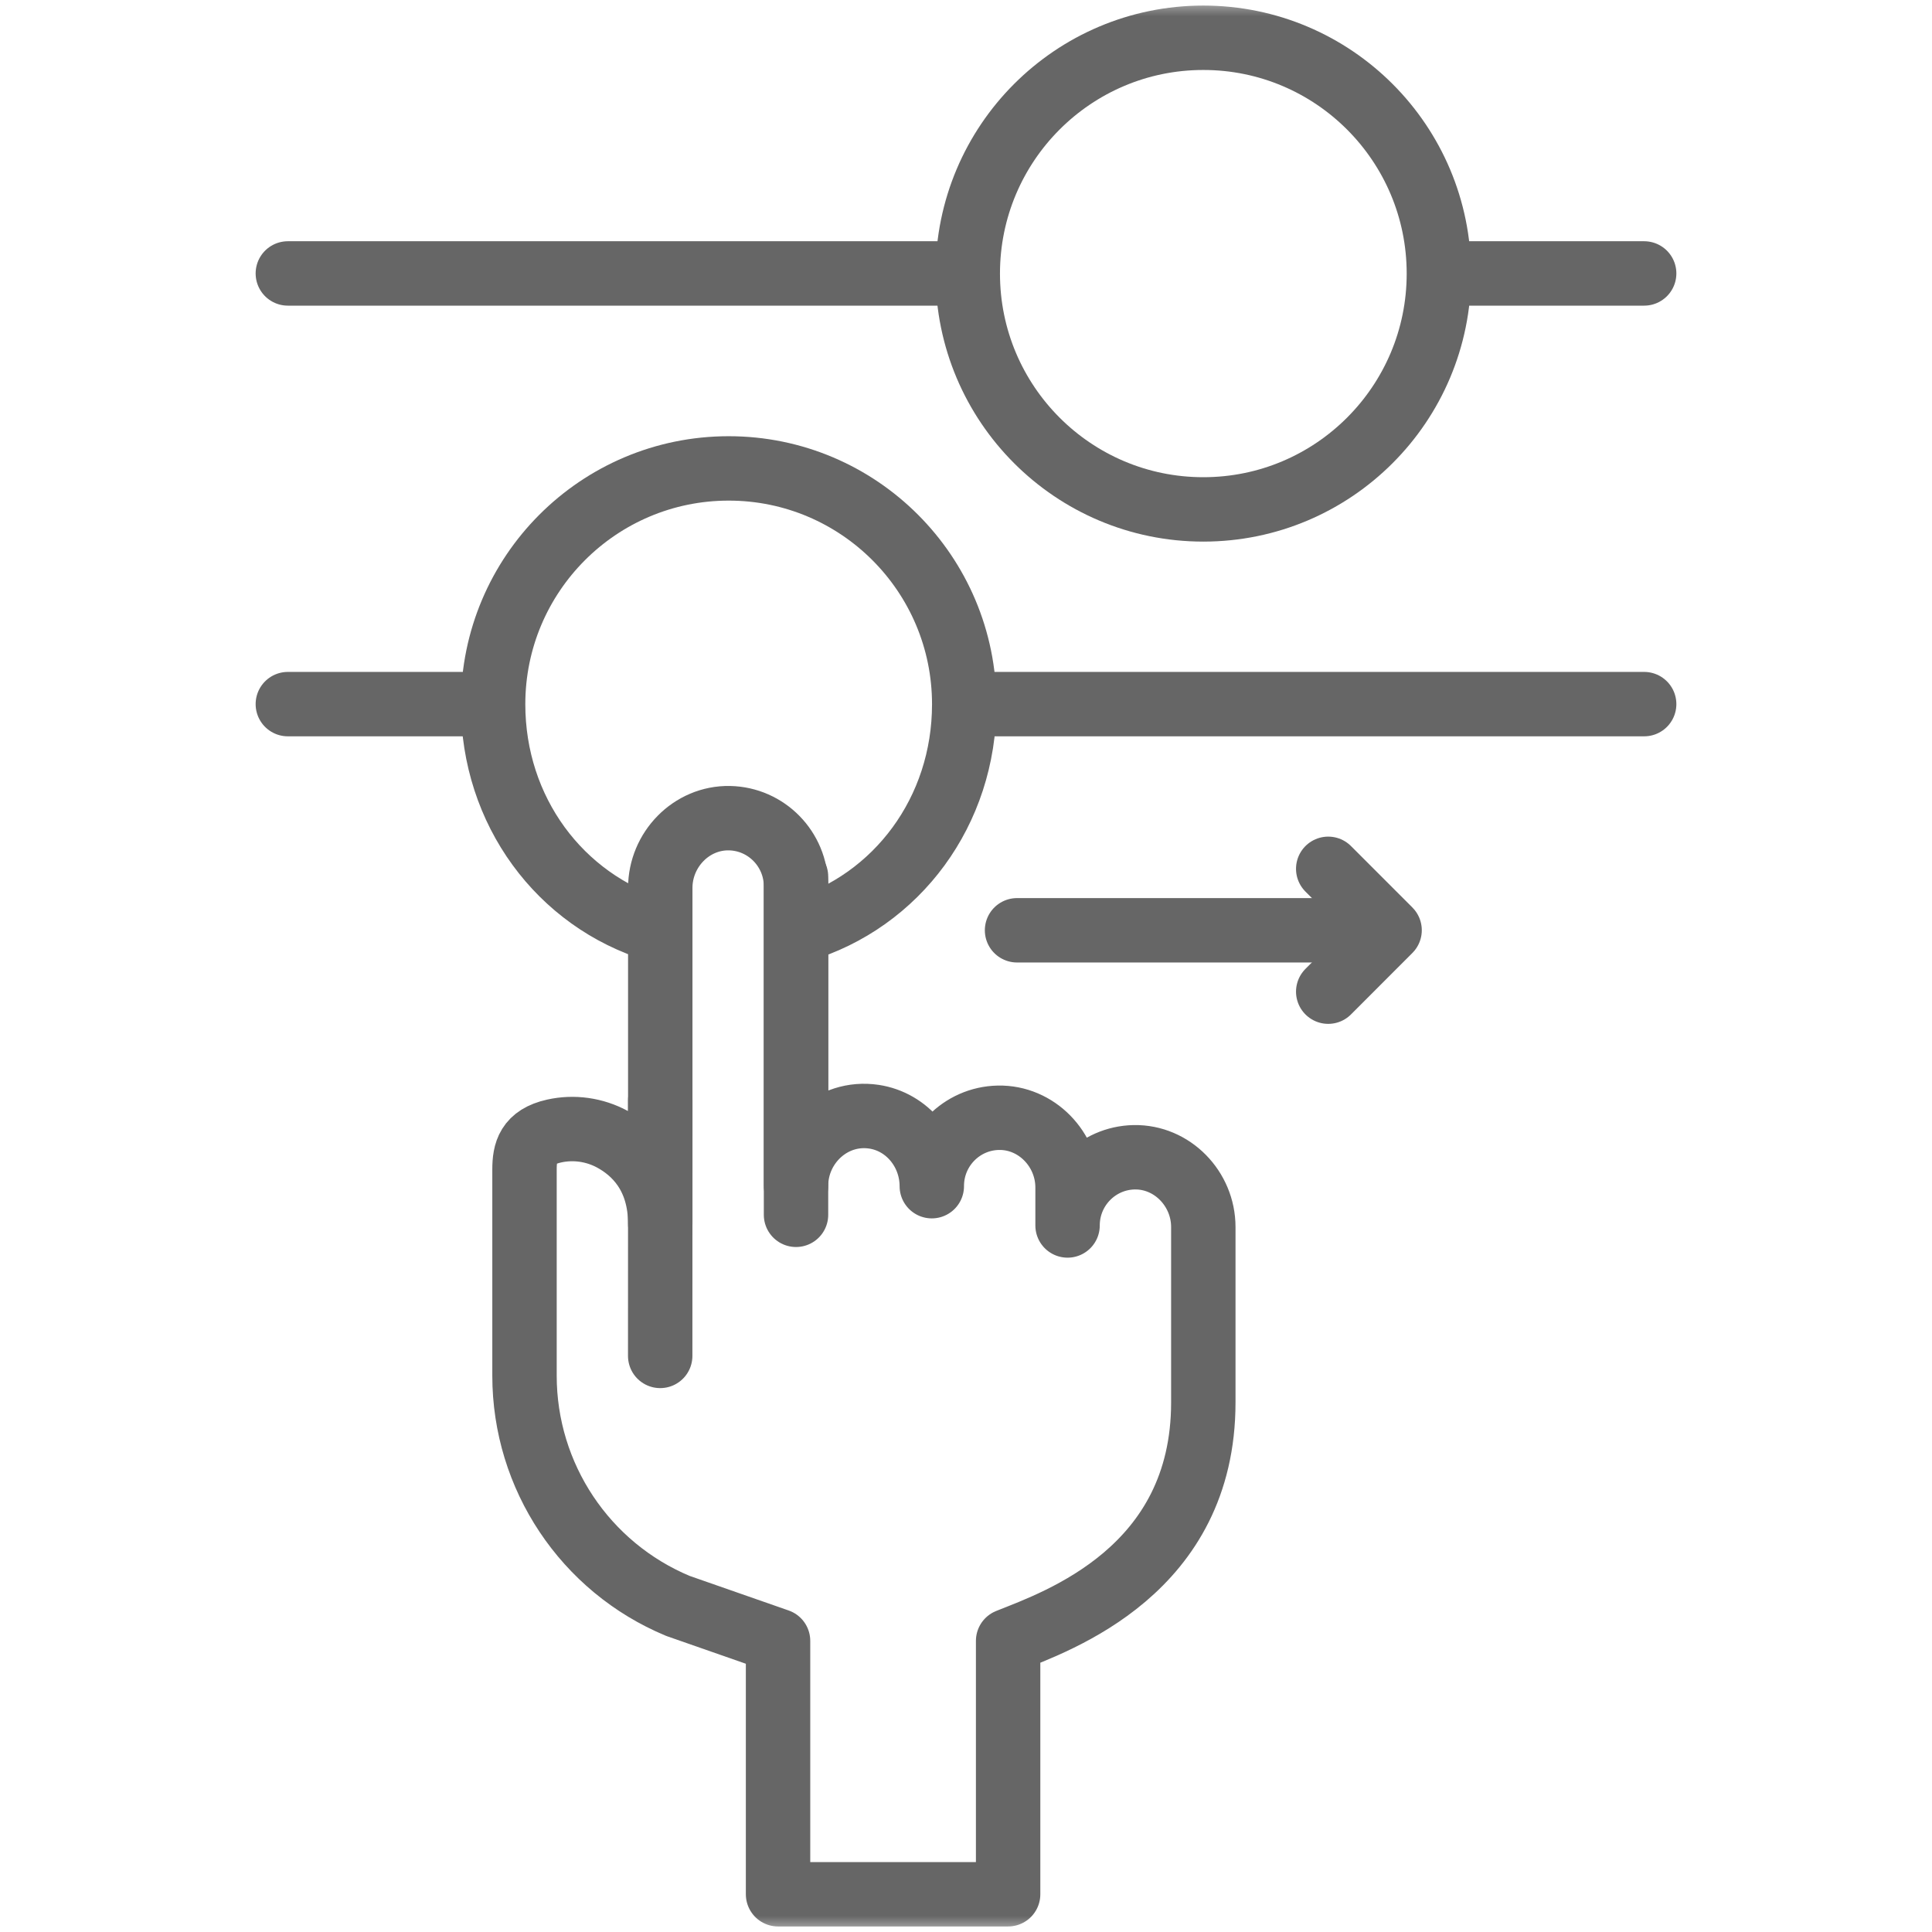
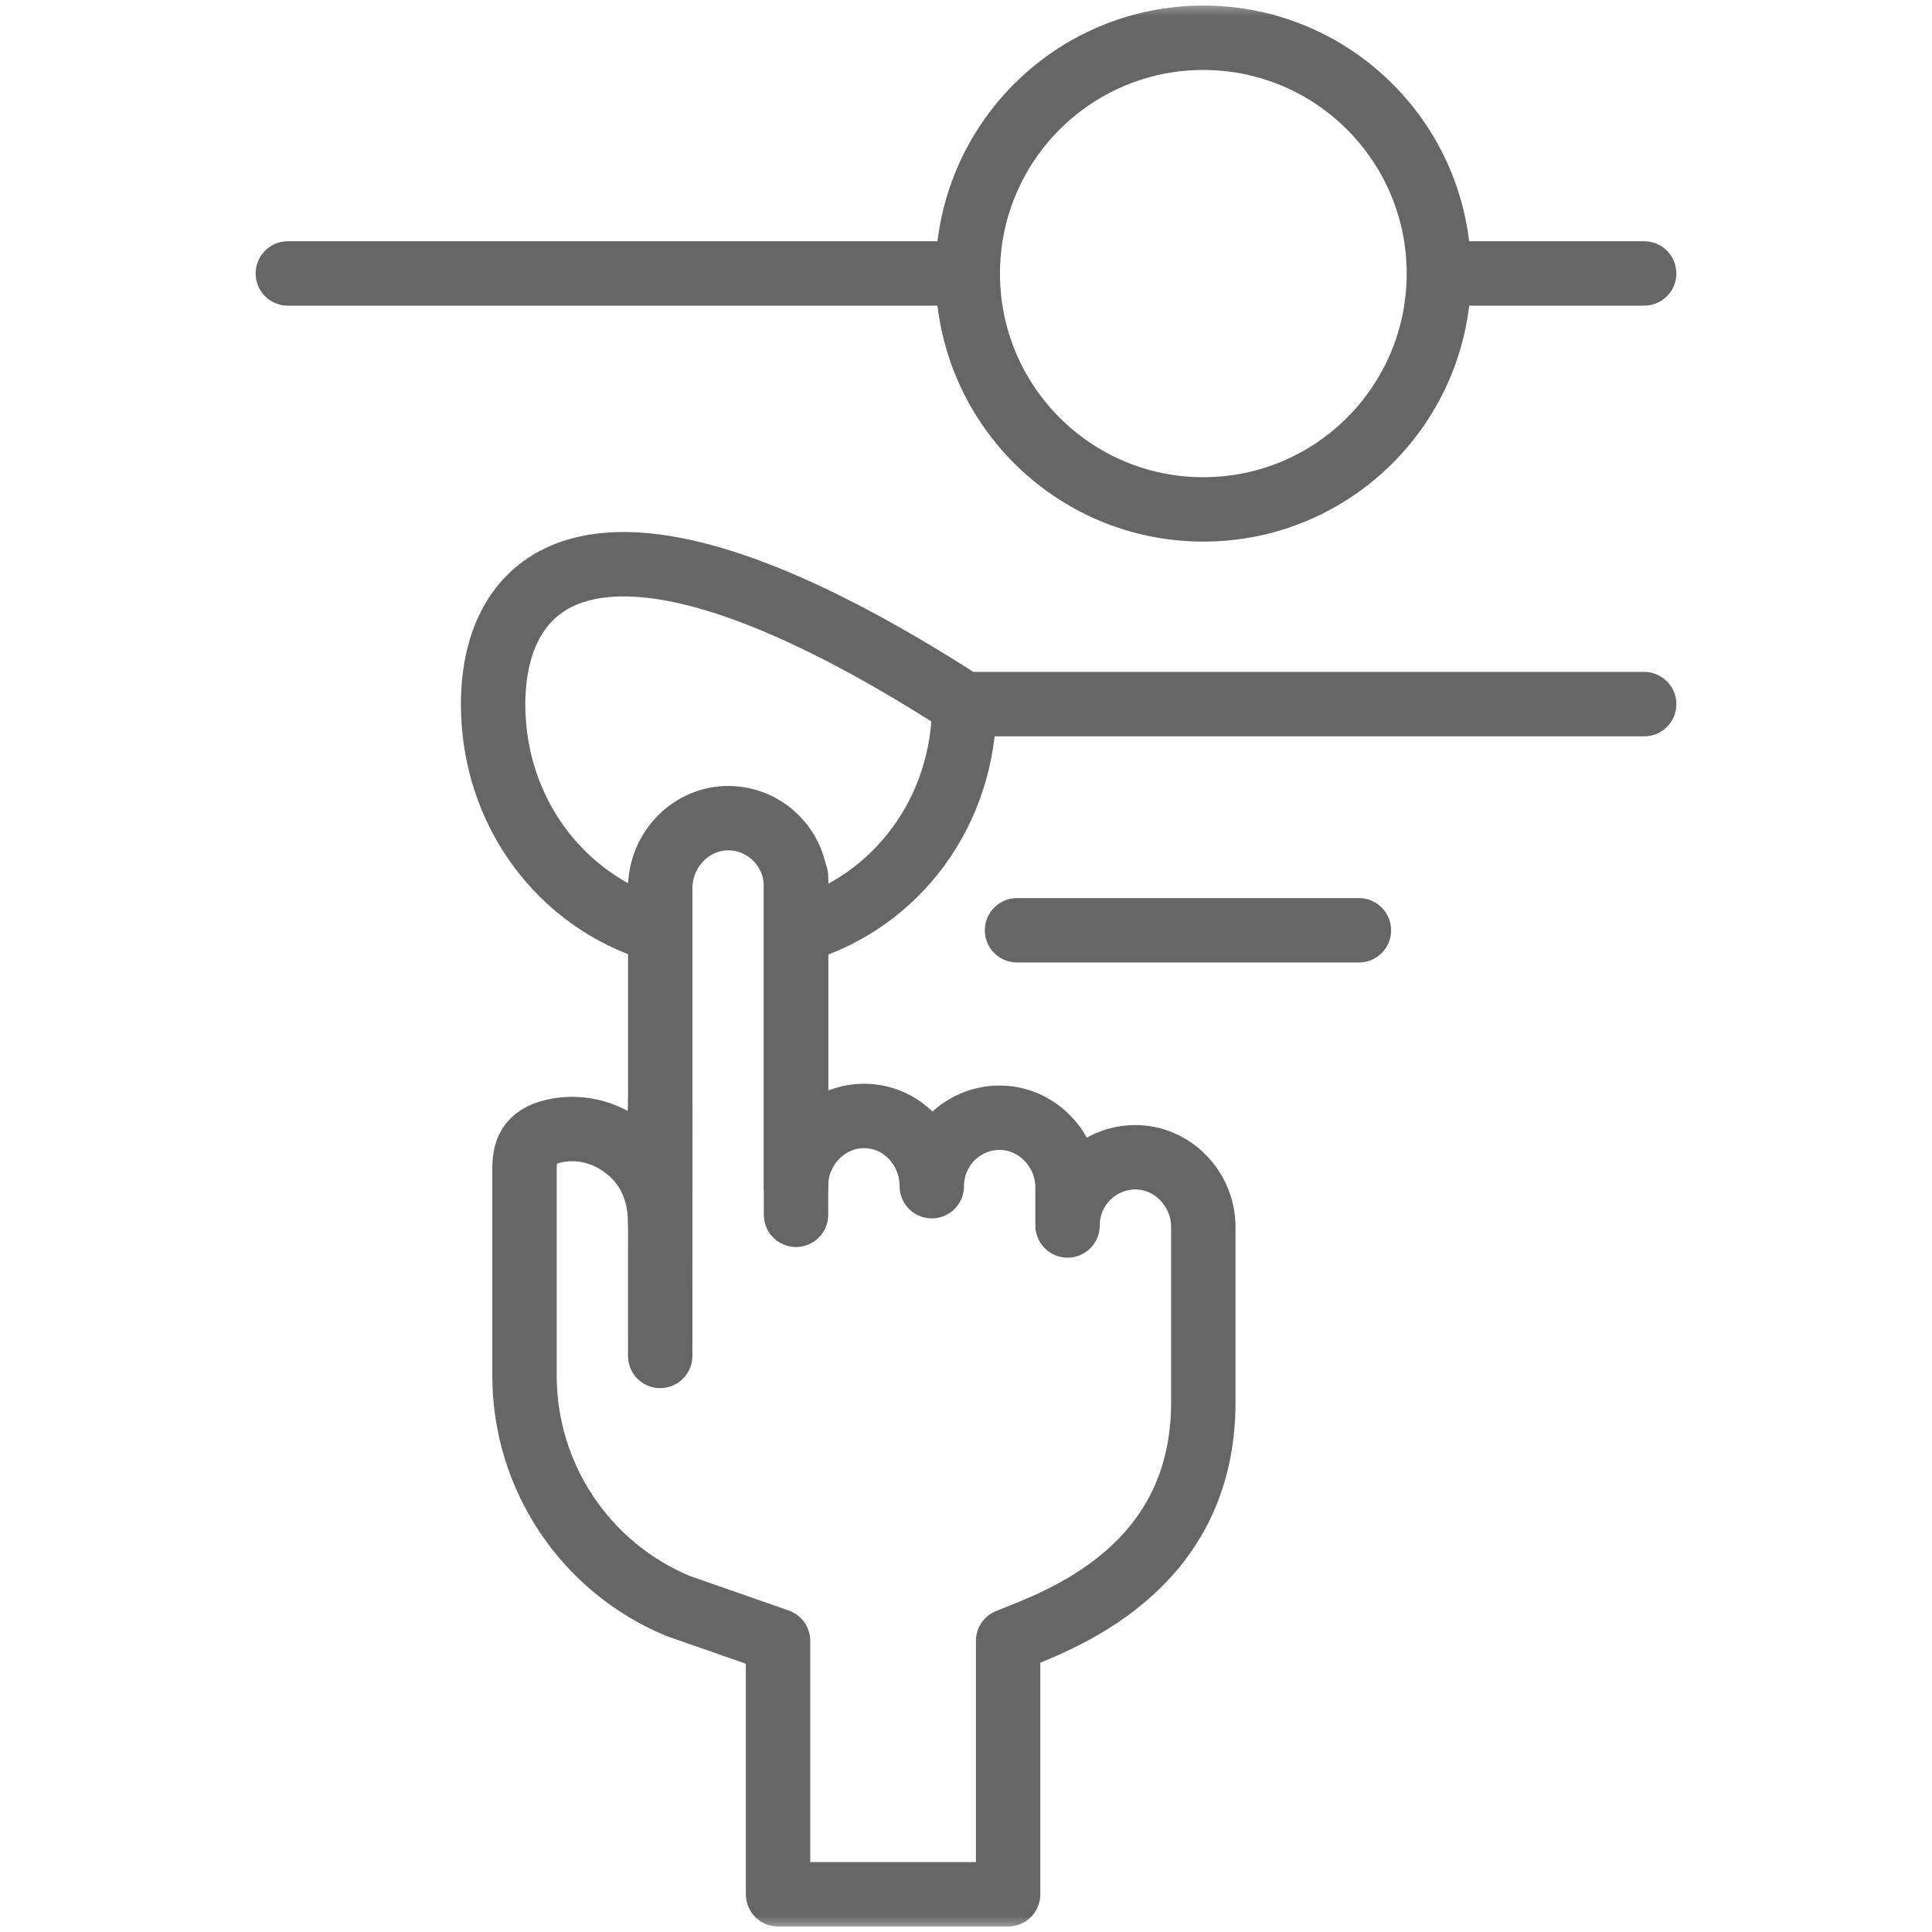
<svg xmlns="http://www.w3.org/2000/svg" width="60" height="60" viewBox="0 0 60 60" fill="none">
-   <path d="M15.057 21.867H8.939" stroke="#666666" stroke-width="2" stroke-miterlimit="10" stroke-linecap="round" stroke-linejoin="round" />
  <path d="M51.061 21.867H30.257" stroke="#666666" stroke-width="2" stroke-miterlimit="10" stroke-linecap="round" stroke-linejoin="round" />
  <mask id="mask0_3716_32077" style="mask-type:luminance" maskUnits="userSpaceOnUse" x="0" y="0" width="60" height="60">
    <path d="M0 3.8147e-06H60V60H0V3.8147e-06Z" fill="white" />
  </mask>
  <g mask="url(#mask0_3716_32077)">
-     <path d="M24.838 28.891C27.86 27.99 29.945 25.188 29.945 21.871C29.945 17.826 26.67 14.547 22.63 14.547C18.59 14.547 15.314 17.826 15.314 21.871C15.314 25.175 17.384 27.969 20.388 28.881" stroke="#666666" stroke-width="2" stroke-miterlimit="10" stroke-linecap="round" stroke-linejoin="round" />
+     <path d="M24.838 28.891C27.86 27.99 29.945 25.188 29.945 21.871C18.59 14.547 15.314 17.826 15.314 21.871C15.314 25.175 17.384 27.969 20.388 28.881" stroke="#666666" stroke-width="2" stroke-miterlimit="10" stroke-linecap="round" stroke-linejoin="round" />
    <path d="M37.37 43.554L37.37 38.106C37.37 36.918 36.403 35.918 35.221 35.94C34.076 35.962 33.154 36.902 33.154 38.058V36.878C33.154 35.691 32.187 34.69 31.005 34.713C29.86 34.735 28.938 35.675 28.938 36.831V36.838C28.938 35.776 28.186 34.839 27.144 34.681C25.842 34.484 24.721 35.546 24.721 36.824V27.527C24.721 26.371 23.799 25.431 22.654 25.409C21.472 25.387 20.505 26.387 20.505 27.575V38.013C20.505 36.504 19.701 35.749 19.019 35.38C18.466 35.081 17.819 34.988 17.205 35.126C16.401 35.306 16.289 35.773 16.289 36.32V42.724C16.289 45.852 18.169 48.672 21.053 49.873L24.163 50.959V58.828H31.308V50.959C32.867 50.337 37.37 48.773 37.37 43.554Z" stroke="#666666" stroke-width="2" stroke-miterlimit="10" stroke-linecap="round" stroke-linejoin="round" />
    <path d="M20.505 34.169L20.503 42.109" stroke="#666666" stroke-width="2" stroke-miterlimit="10" stroke-linecap="round" stroke-linejoin="round" />
    <path d="M24.721 27.224V37.727" stroke="#666666" stroke-width="2" stroke-miterlimit="10" stroke-linecap="round" stroke-linejoin="round" />
    <path d="M31.585 28.891H42.202" stroke="#666666" stroke-width="2" stroke-miterlimit="10" stroke-linecap="round" stroke-linejoin="round" />
-     <path d="M41.249 26.982L43.155 28.889L41.249 30.797" stroke="#666666" stroke-width="2" stroke-miterlimit="10" stroke-linecap="round" stroke-linejoin="round" />
    <path d="M44.938 8.492H51.061" stroke="#666666" stroke-width="2" stroke-miterlimit="10" stroke-linecap="round" stroke-linejoin="round" />
    <path d="M8.939 8.492H29.778" stroke="#666666" stroke-width="2" stroke-miterlimit="10" stroke-linecap="round" stroke-linejoin="round" />
    <path d="M44.686 8.497C44.686 12.541 41.411 15.82 37.37 15.82C33.33 15.82 30.055 12.541 30.055 8.497C30.055 4.452 33.33 1.173 37.37 1.173C41.411 1.173 44.686 4.452 44.686 8.497Z" stroke="#666666" stroke-width="2" stroke-miterlimit="10" stroke-linecap="round" stroke-linejoin="round" />
  </g>
</svg>